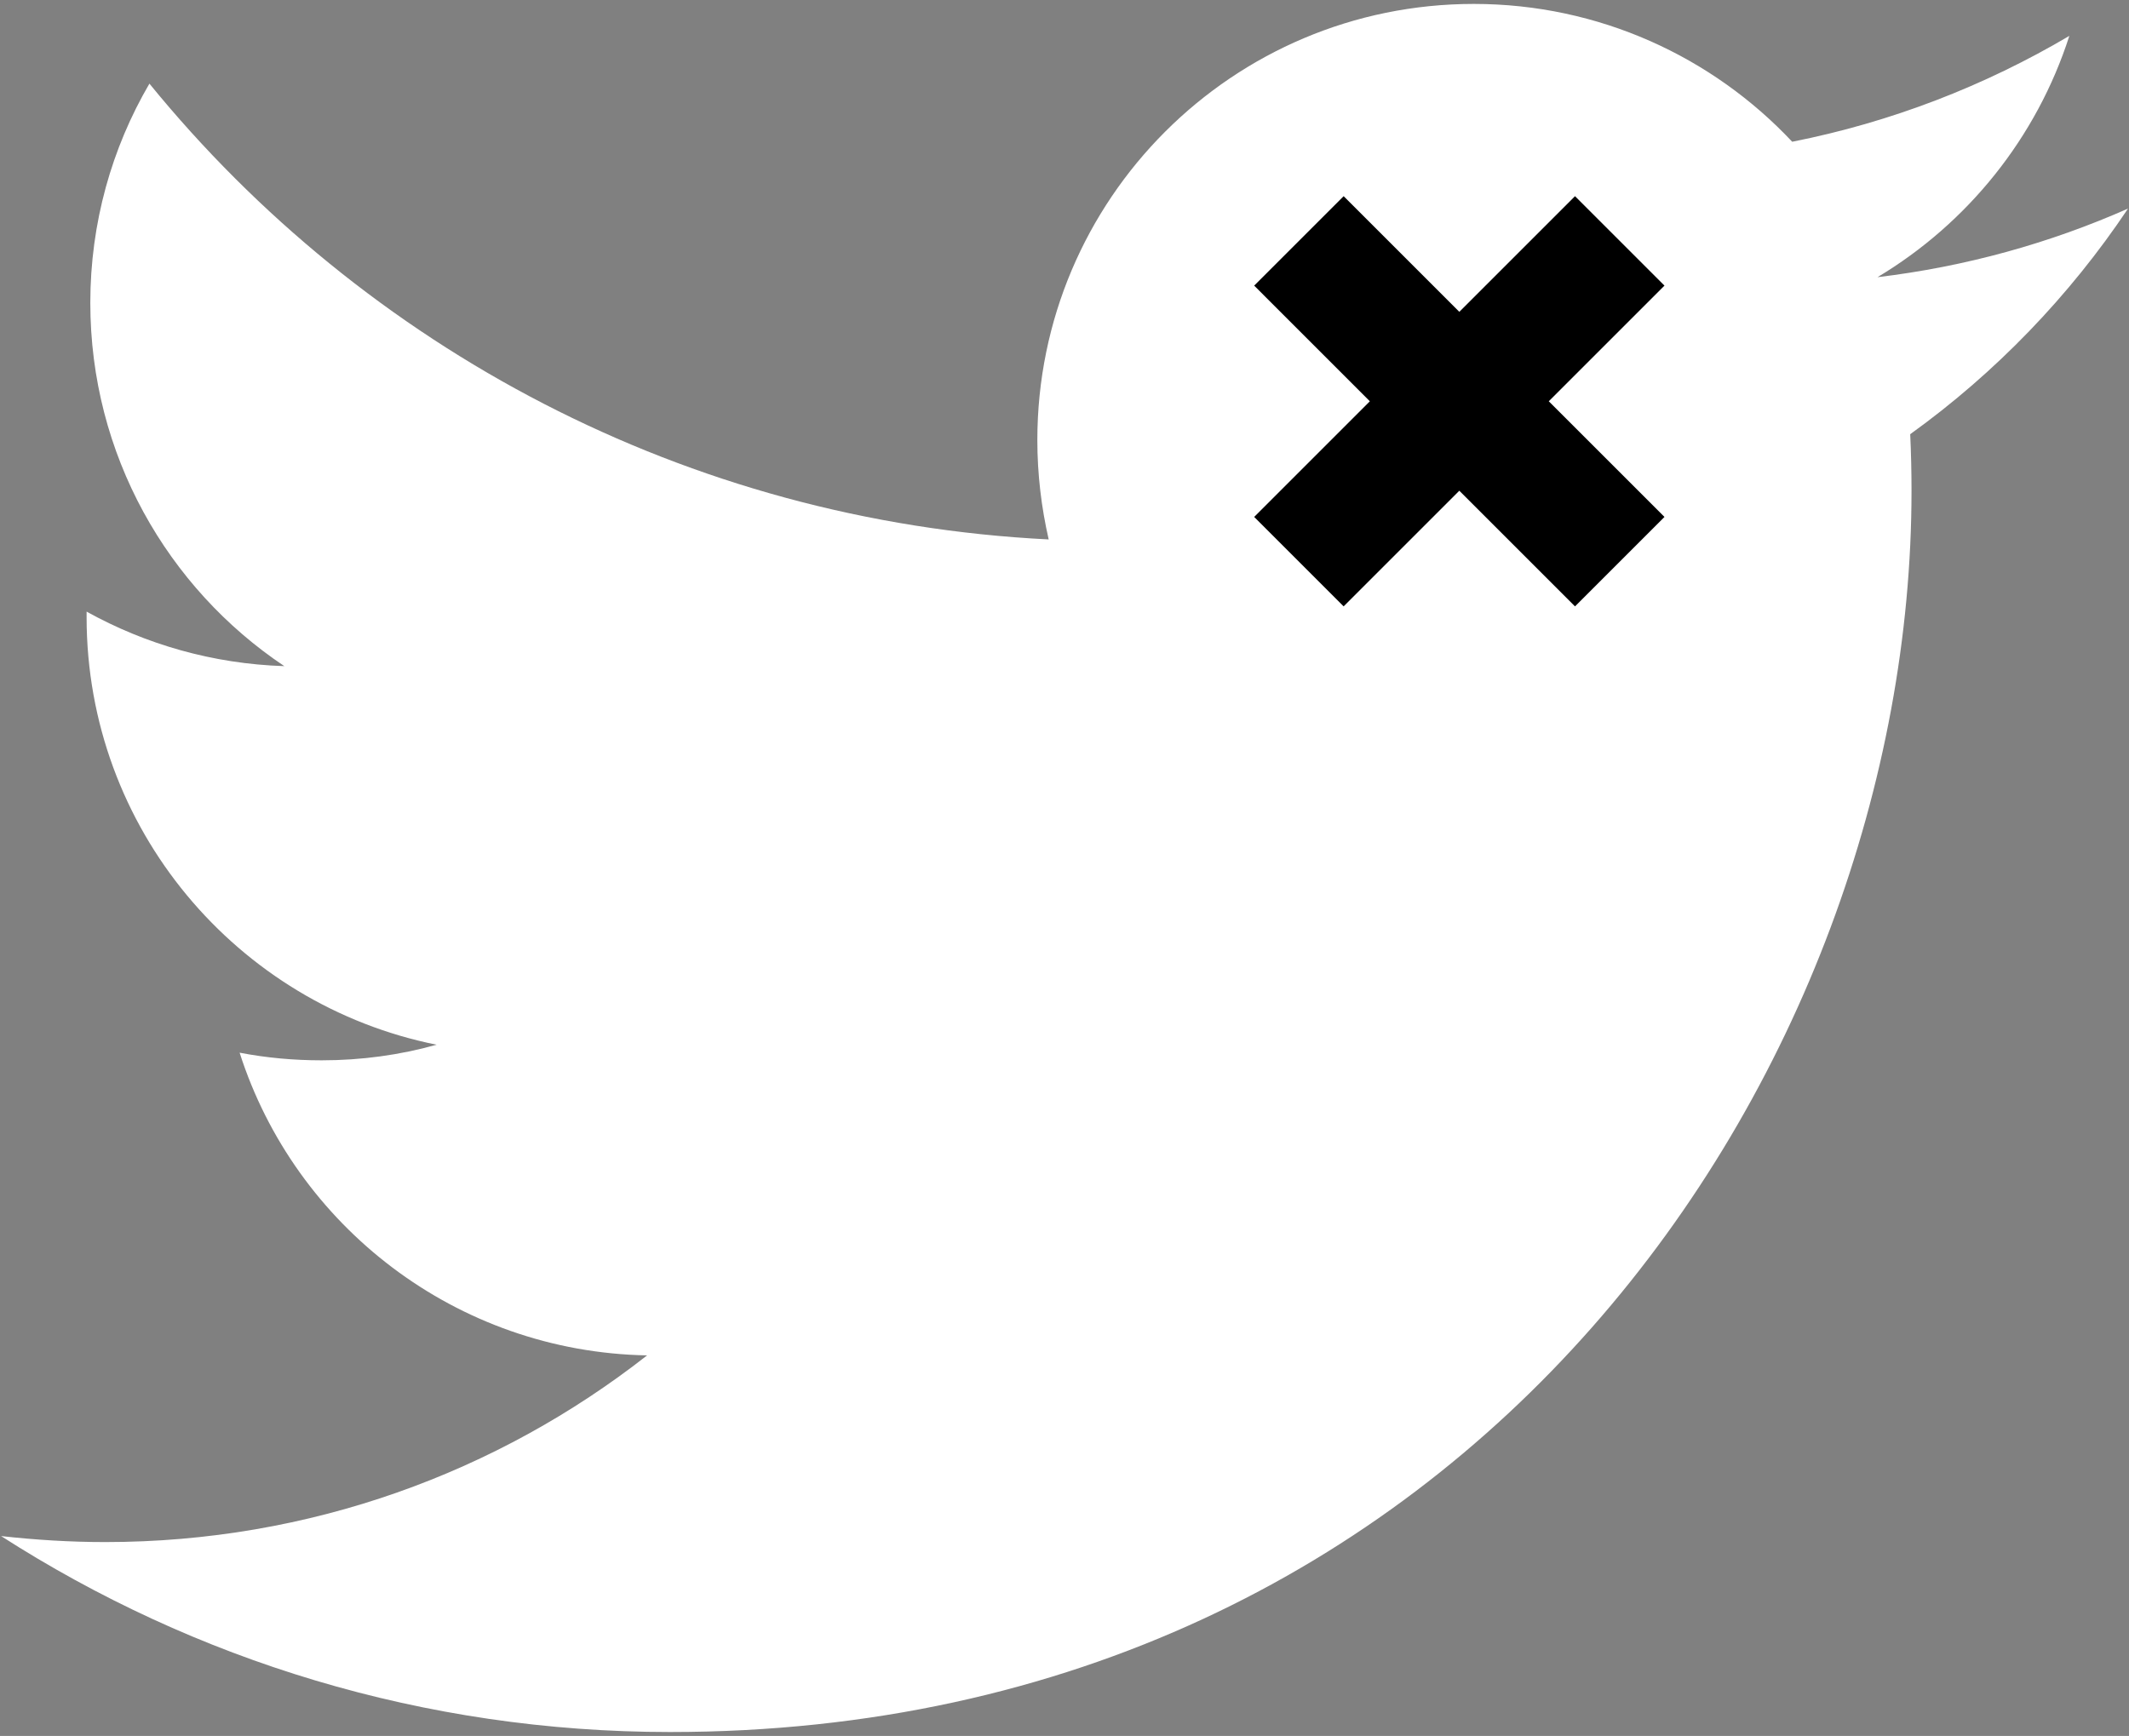
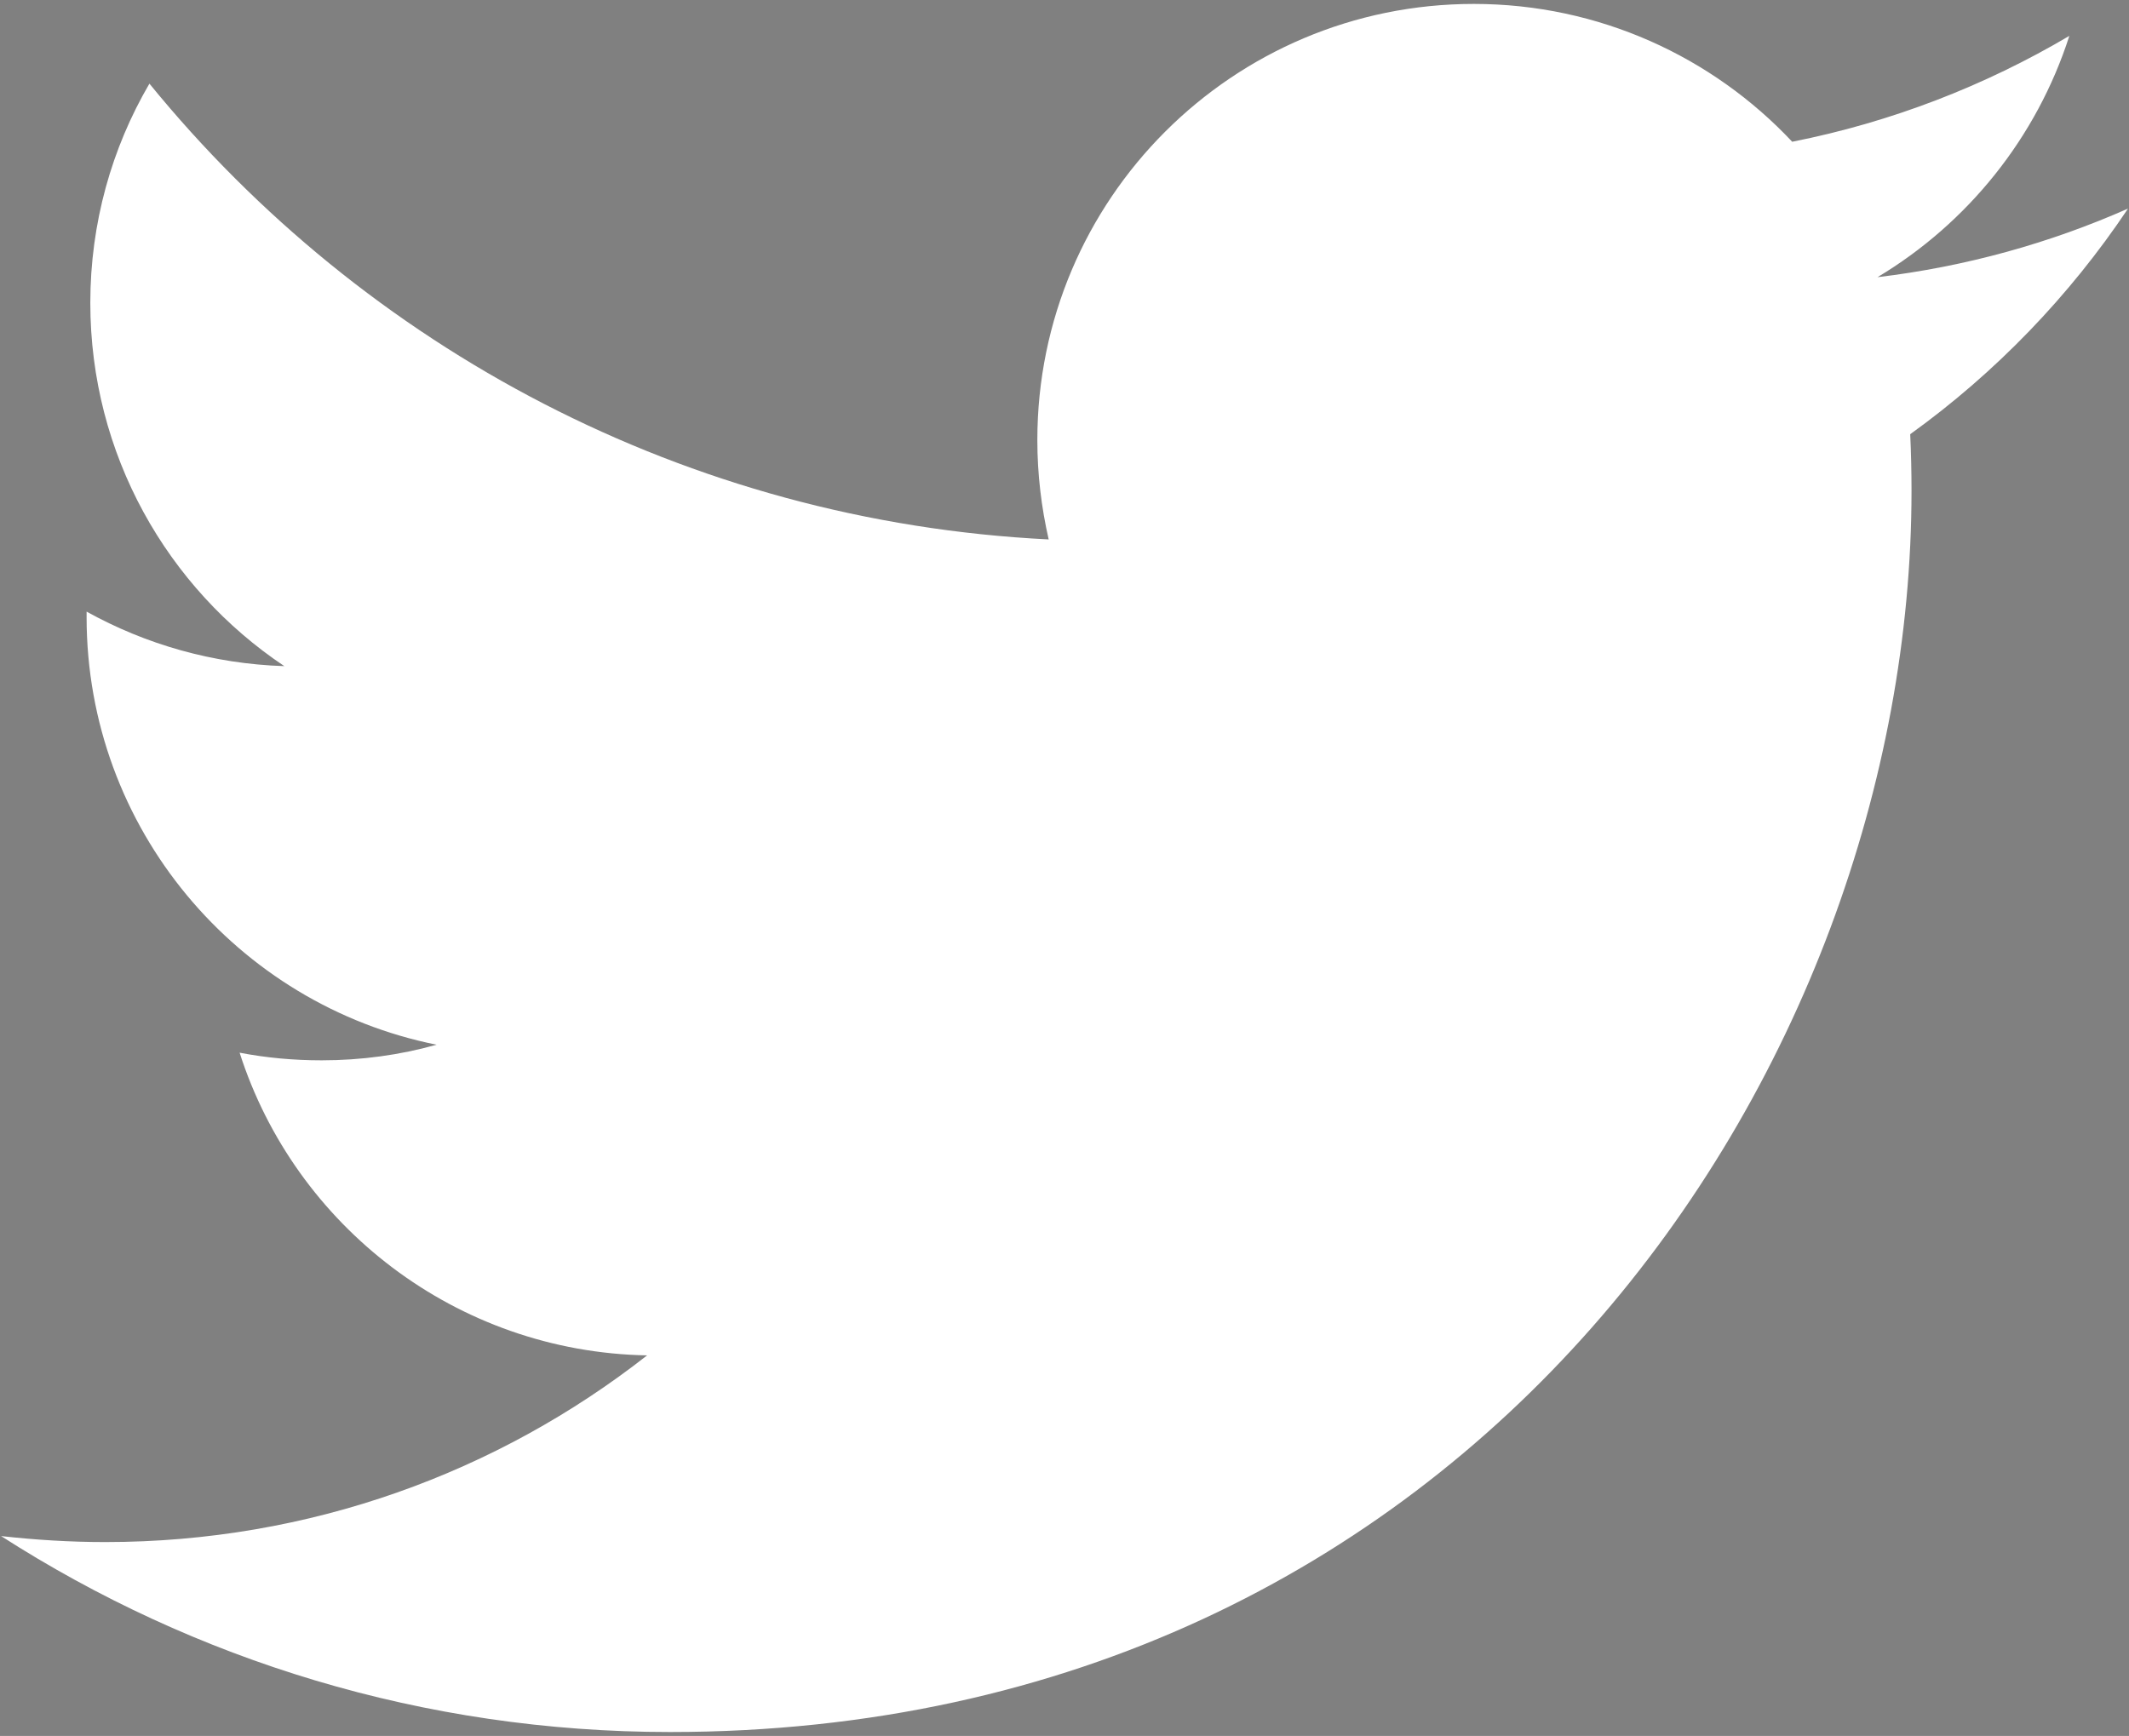
<svg xmlns="http://www.w3.org/2000/svg" width="488px" height="398px" viewBox="0 0 488 398" version="1.1">
  <rect x="0" y="0" width="488" height="398" fill="#808080" stroke="none" />
  <title>Group</title>
  <g id="Page-1" stroke="none" stroke-width="1" fill="none" fill-rule="evenodd">
    <g id="Artboard" transform="translate(-144, -679)">
      <g id="Group" transform="translate(144.25, 679.9)">
        <path d="M437.6,98.65 C437.8,102.95 437.9,107.275 437.9,111.625 C437.9,243.75 337.375,396.2 153.325,396.2 C96.825,396.2 44.3,379.7 0,351.275 C7.85,352.15 15.8,352.65 23.875,352.65 C70.75,352.65 113.85,336.675 148.075,309.85 C104.325,309.05 67.375,280.15 54.675,240.45 C60.775,241.625 67.025,242.2 73.475,242.2 C82.6,242.2 91.45,240.975 99.825,238.625 C54.125,229.45 19.6,189.05 19.6,140.575 C19.6,140.15 19.6,139.75 19.6,139.325 C33.125,146.825 48.525,151.3 64.925,151.825 C38.1,133.9 20.45,103.275 20.45,68.525 C20.45,50.25 25.375,33.025 34,18.275 C83.3,78.775 157.025,118.65 240.125,122.775 C238.45,115.45 237.525,107.825 237.525,100 C237.525,44.775 282.3,0 337.575,0 C366.25,0 392.275,12.125 410.55,31.6 C433.3,27.1 454.75,18.75 474.075,7.325 C466.575,30.7 450.725,50.3 430.1,62.65 C450.35,60.225 469.6,54.85 487.525,46.925 C474.1,67 457.15,84.575 437.6,98.65 Z" id="twitter-copy" fill="#FFFFFF" fill-rule="nonzero" />
-         <path d="M348.75,39.1 L348.749,76.6 L386.25,76.6 L386.25,105.6 L348.749,105.6 L348.75,143.1 L319.75,143.1 L319.749,105.6 L282.25,105.6 L282.25,76.6 L319.749,76.6 L319.75,39.1 L348.75,39.1 Z" id="Combined-Shape" fill="#000000" transform="translate(334.25, 91.1) rotate(-45) translate(-334.25, -91.1)" />
      </g>
    </g>
  </g>
</svg>